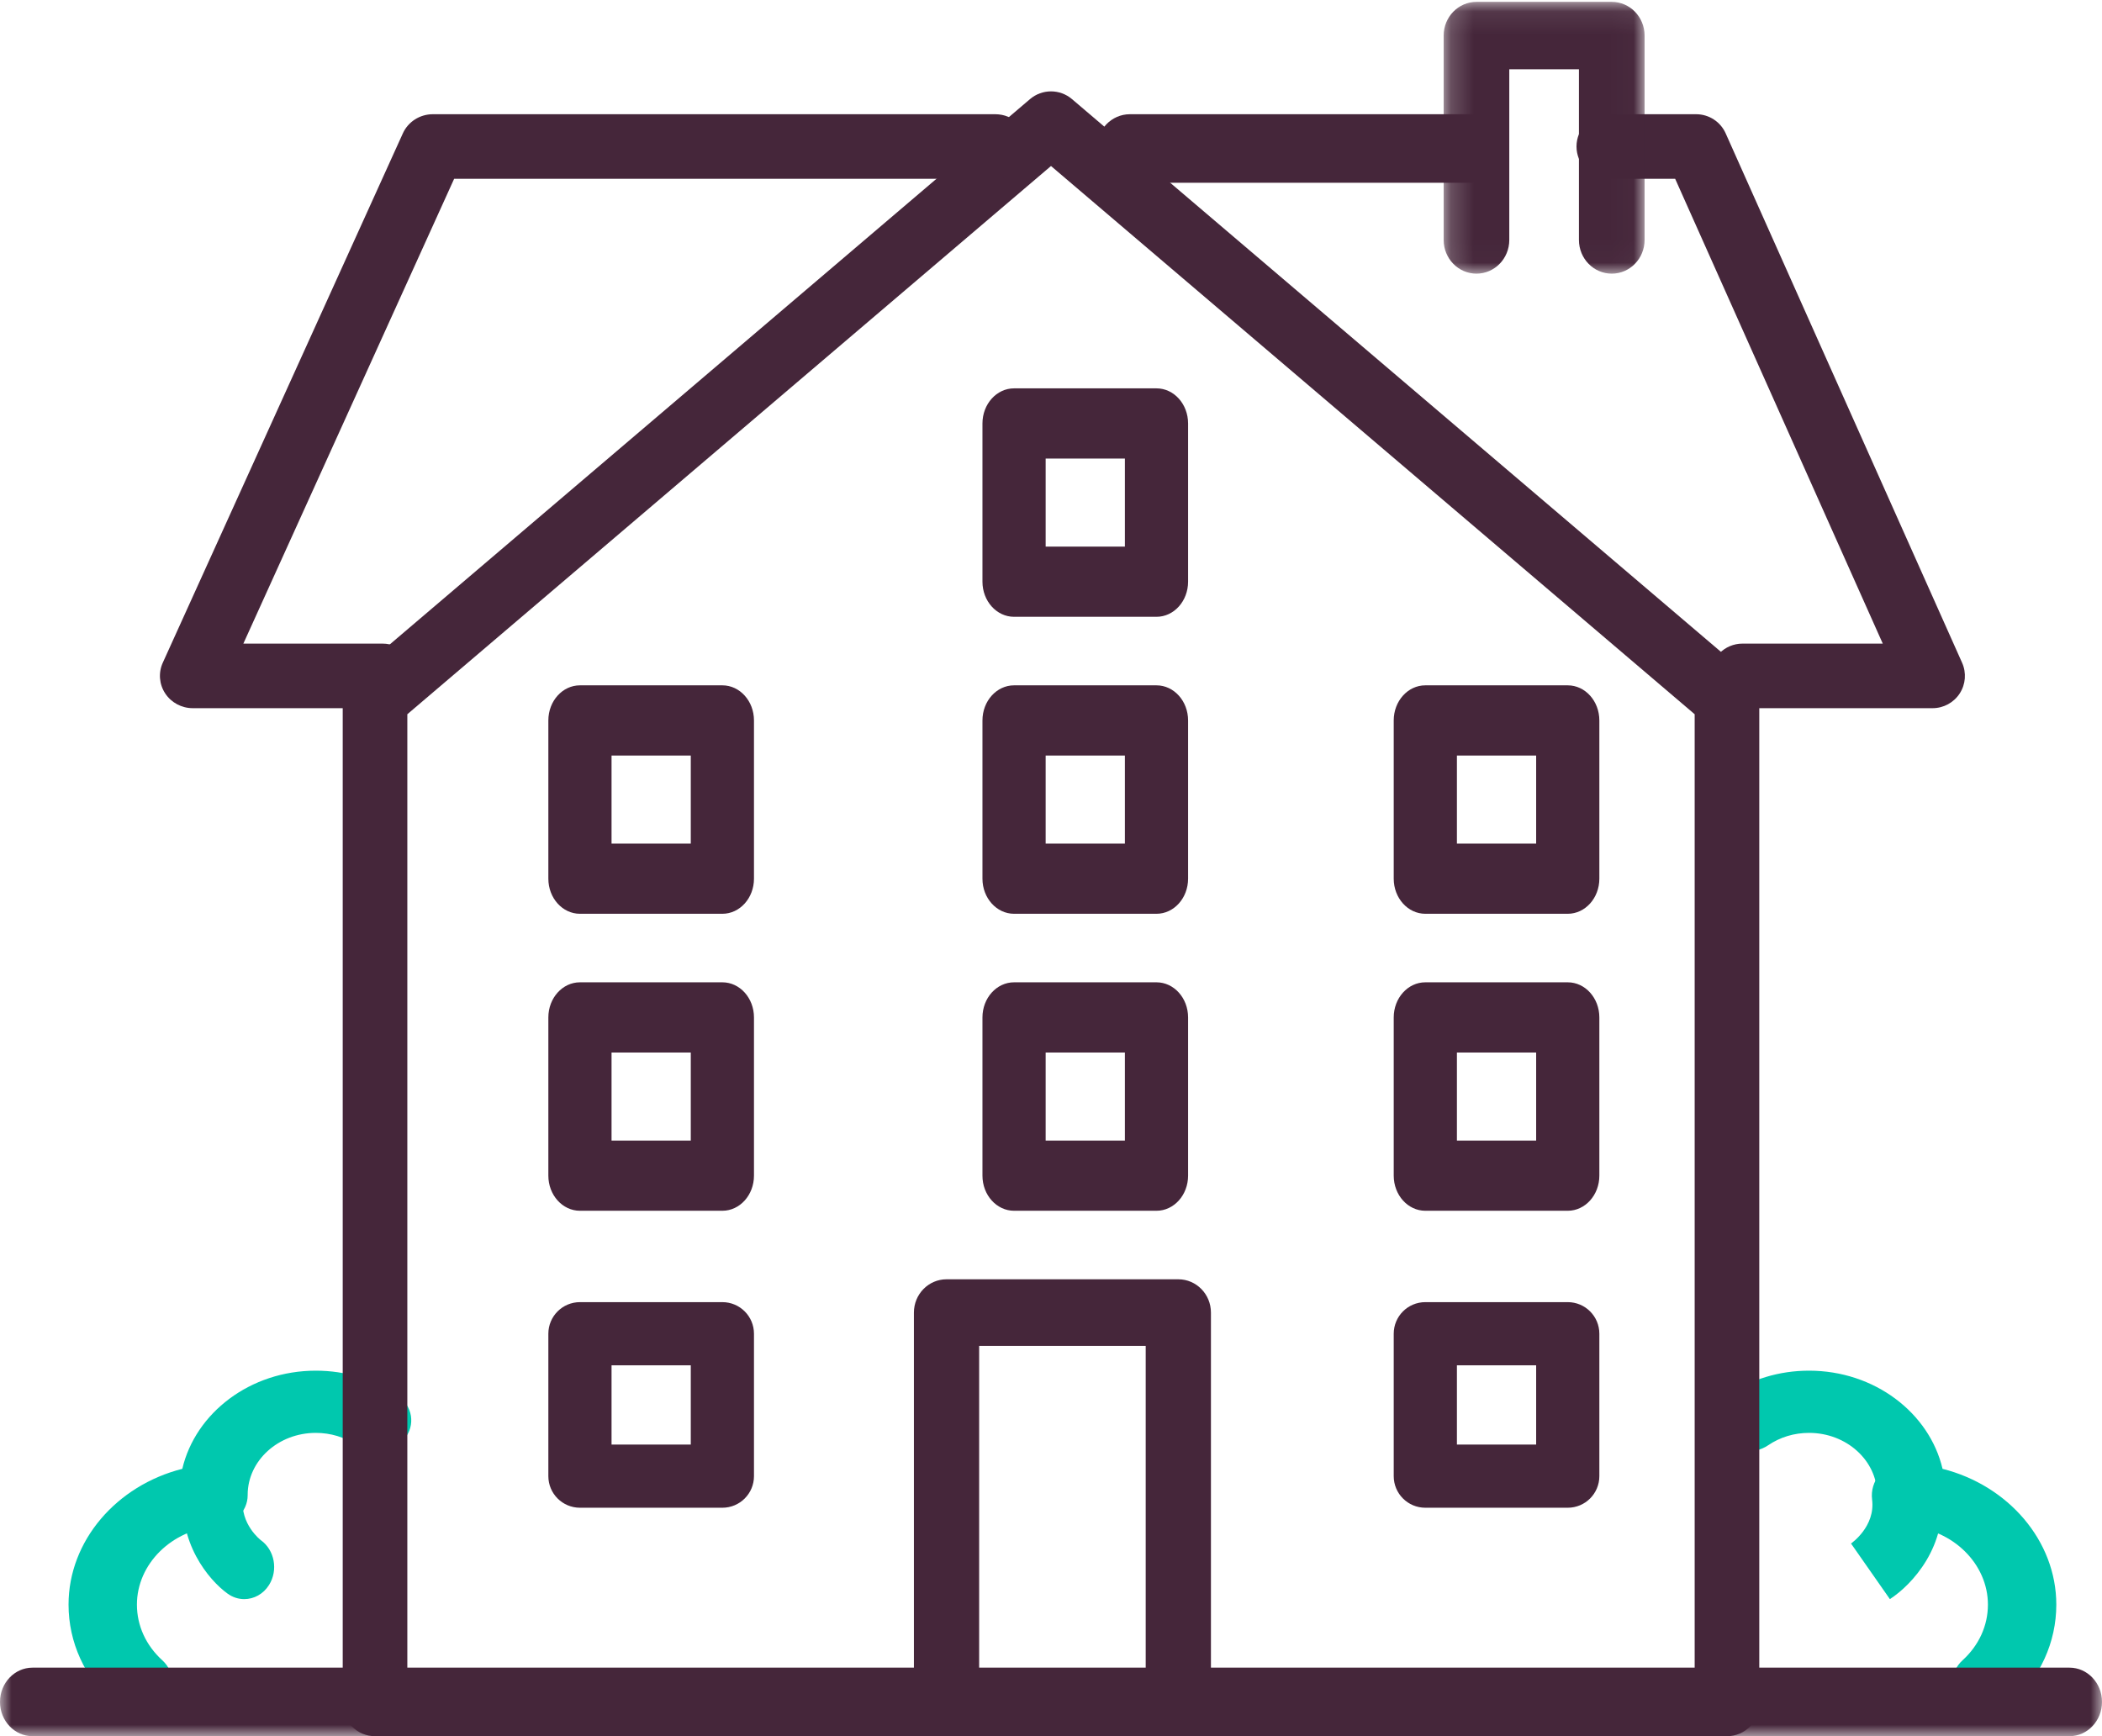
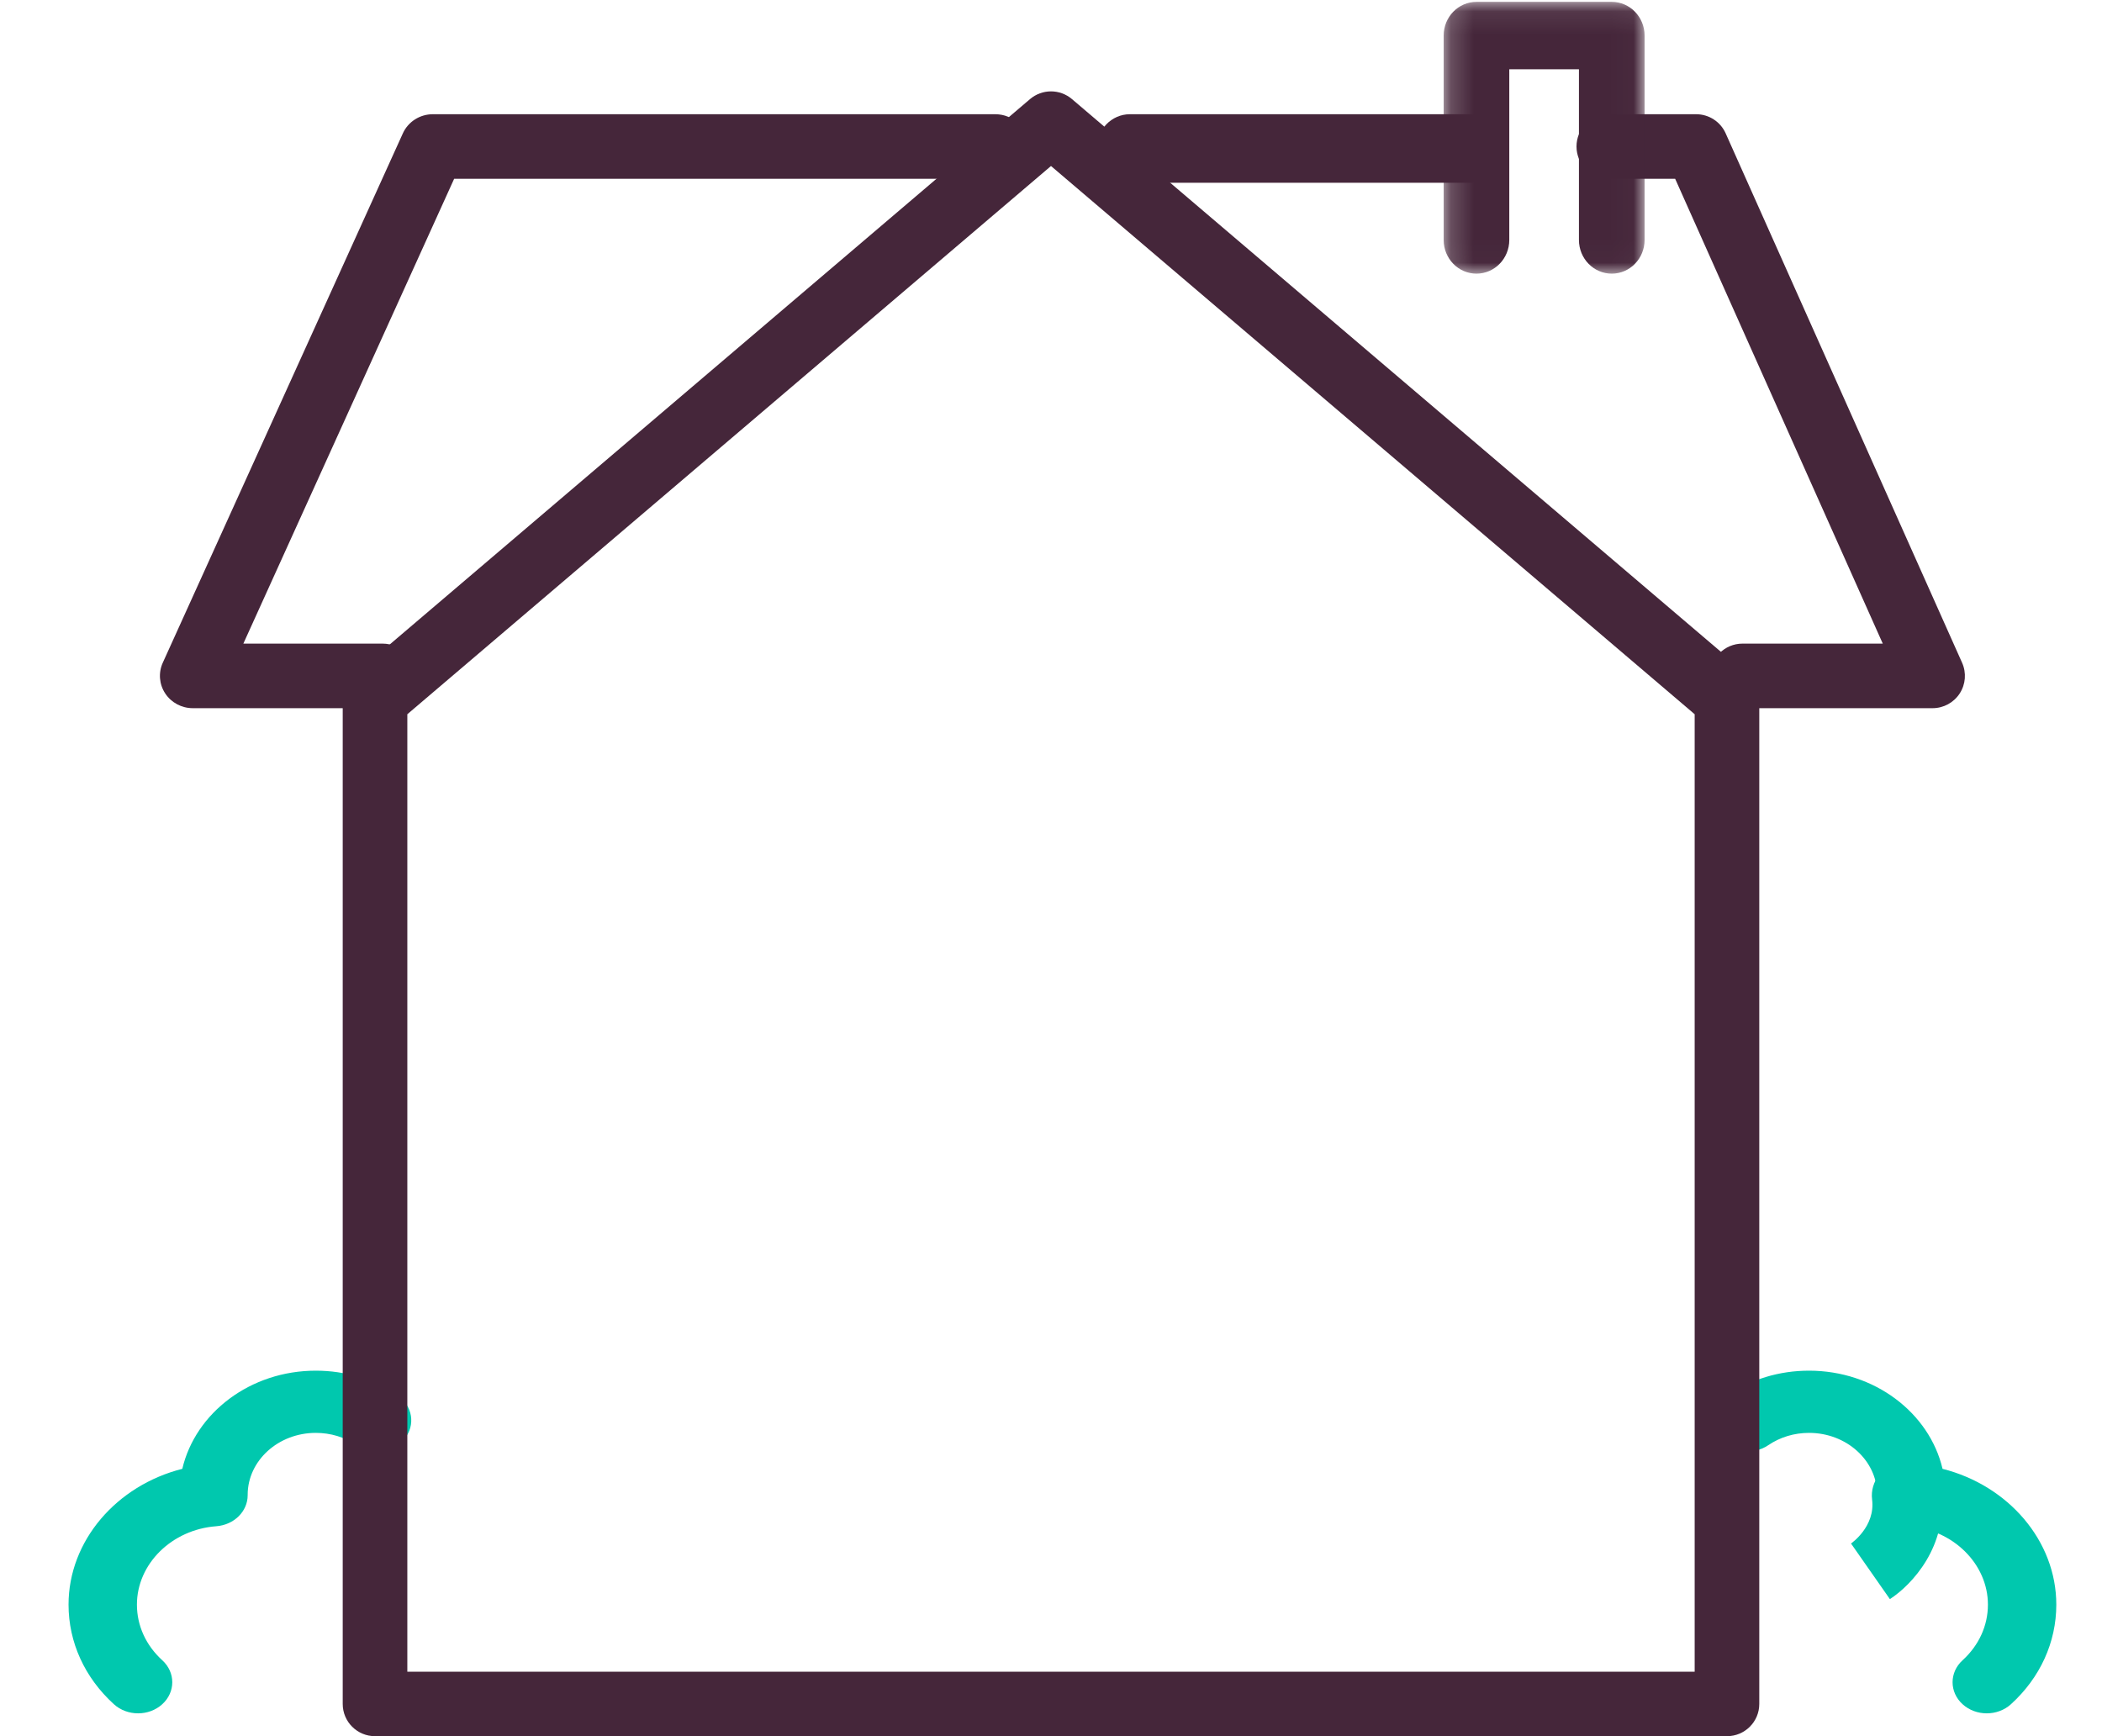
<svg xmlns="http://www.w3.org/2000/svg" xmlns:xlink="http://www.w3.org/1999/xlink" width="92px" height="76px" viewBox="0 0 92 76" version="1.1">
  <title>icons / rental property</title>
  <desc>Created with Sketch.</desc>
  <defs>
    <polygon id="path-1" points="0.186 0.082 8.98 0.082 8.98 11.979 0.186 11.979" />
-     <polygon id="path-3" points="0 76 92 76 92 0 0 0" />
  </defs>
  <g id="***Style-guide***" stroke="none" stroke-width="1" fill="none" fill-rule="evenodd">
    <g id="Steinbach-Style-Guide" transform="translate(-1373, -1963)">
      <g id="icons-/-rental-property" transform="translate(1373, 1963)">
        <g id="Group-32">
          <path d="M6.044,75 C5.661,75 5.277,74.867 4.985,74.601 C3.705,73.437 3,71.888 3,70.241 C3,67.444 5.105,65.023 7.979,64.297 C8.555,61.845 10.956,60 13.821,60 C15.123,60 16.361,60.374 17.401,61.083 C18.062,61.534 18.197,62.387 17.701,62.989 C17.206,63.591 16.268,63.713 15.606,63.262 C15.088,62.91 14.471,62.723 13.821,62.723 C12.183,62.723 10.849,63.932 10.84,65.421 C10.84,65.432 10.84,65.444 10.84,65.453 C10.84,66.162 10.242,66.752 9.465,66.81 C7.518,66.954 5.993,68.461 5.993,70.241 C5.993,71.161 6.387,72.025 7.102,72.676 C7.686,73.207 7.686,74.07 7.102,74.601 C6.81,74.867 6.426,75 6.044,75" id="Fill-1" fill="#00C8AE" />
-           <path d="M10.69,70 C10.439,70 10.185,69.922 9.961,69.76 C9.123,69.154 7.774,67.52 8.032,65.238 C8.119,64.466 8.772,63.917 9.489,64.01 C10.206,64.104 10.717,64.806 10.63,65.578 C10.501,66.723 11.412,67.418 11.422,67.424 C12.021,67.858 12.18,68.733 11.777,69.378 C11.525,69.782 11.111,70 10.69,70" id="Fill-3" fill="#00C8AE" />
          <path d="M86.956,75 C86.574,75 86.19,74.867 85.898,74.601 C85.314,74.07 85.314,73.207 85.898,72.676 C86.613,72.025 87.007,71.161 87.007,70.241 C87.007,68.461 85.482,66.954 83.535,66.81 C82.758,66.752 82.16,66.162 82.16,65.453 C82.16,65.444 82.16,65.432 82.16,65.42 C82.151,63.932 80.817,62.723 79.179,62.723 C78.529,62.723 77.912,62.91 77.394,63.262 C76.732,63.713 75.794,63.591 75.299,62.989 C74.803,62.387 74.938,61.534 75.599,61.083 C76.639,60.374 77.877,60 79.179,60 C82.044,60 84.445,61.845 85.021,64.297 C87.895,65.023 90,67.444 90,70.241 C90,71.888 89.295,73.437 88.015,74.601 C87.723,74.867 87.339,75 86.956,75" id="Fill-5" fill="#00C8AE" />
          <path d="M82.716,70 L81.016,67.567 L81,67.577 C81.044,67.547 82.086,66.818 81.938,65.643 C81.836,64.839 82.431,64.108 83.266,64.011 C84.102,63.914 84.861,64.486 84.962,65.289 C85.263,67.666 83.692,69.369 82.716,70" id="Fill-7" fill="#00C8AE" />
          <path d="M17.828,73.178 L74.172,73.178 L74.172,31.265 L46,7.267 L17.828,31.265 L17.828,73.178 Z M75.586,76 L16.414,76 C15.633,76 15,75.368 15,74.589 L15,30.615 C15,30.202 15.181,29.809 15.496,29.541 L45.082,4.338 C45.611,3.887 46.389,3.887 46.918,4.338 L76.504,29.541 C76.819,29.809 77,30.202 77,30.615 L77,74.589 C77,75.368 76.367,76 75.586,76 L75.586,76 Z" id="Fill-9" fill="#45263A" />
          <path d="M16.742,31 L8.437,31 C7.95,31 7.497,30.758 7.232,30.356 C6.967,29.955 6.926,29.449 7.124,29.012 L17.632,5.838 C17.863,5.328 18.377,5 18.944,5 L43.563,5 C44.357,5 45,5.633 45,6.413 C45,7.193 44.357,7.826 43.563,7.826 L19.877,7.826 L10.651,28.174 L16.742,28.174 C17.536,28.174 18.179,28.807 18.179,29.587 C18.179,30.367 17.536,31 16.742,31" id="Fill-11" fill="#45263A" />
          <path d="M64.548,8 L49.452,8 C48.65,8 48,7.328 48,6.5 C48,5.672 48.65,5 49.452,5 L64.548,5 C65.35,5 66,5.672 66,6.5 C66,7.328 65.35,8 64.548,8" id="Fill-13" fill="#45263A" />
          <path d="M84.585,31 L76.264,31 C75.483,31 74.849,30.367 74.849,29.587 C74.849,28.807 75.483,28.174 76.264,28.174 L82.405,28.174 L73.318,7.826 L70.415,7.826 C69.634,7.826 69,7.193 69,6.413 C69,5.633 69.634,5 70.415,5 L74.237,5 C74.795,5 75.302,5.328 75.529,5.838 L85.877,29.012 C86.072,29.449 86.033,29.955 85.772,30.356 C85.511,30.758 85.064,31 84.585,31" id="Fill-15" fill="#45263A" />
          <g id="Group-19" transform="translate(63, 0)">
            <mask id="mask-2" fill="white">
              <use xlink:href="#path-1" />
            </mask>
            <g id="Clip-18" />
            <path d="M7.544,11.979 C6.75,11.979 6.107,11.319 6.107,10.504 L6.107,3.032 L3.058,3.032 L3.058,10.504 C3.058,11.319 2.415,11.979 1.622,11.979 C0.829,11.979 0.186,11.319 0.186,10.504 L0.186,1.557 C0.186,0.742 0.829,0.082 1.622,0.082 L7.544,0.082 C8.337,0.082 8.98,0.742 8.98,1.557 L8.98,10.504 C8.98,11.319 8.337,11.979 7.544,11.979" id="Fill-17" fill="#45263A" mask="url(#mask-2)" />
          </g>
          <mask id="mask-4" fill="white">
            <use xlink:href="#path-3" />
          </mask>
          <g id="Clip-21" />
          <path d="M42.855,73.086 L50.145,73.086 L50.145,58.914 L42.855,58.914 L42.855,73.086 Z M51.573,76 L41.427,76 C40.639,76 40,75.348 40,74.543 L40,57.457 C40,56.652 40.639,56 41.427,56 L51.573,56 C52.361,56 53,56.652 53,57.457 L53,74.543 C53,75.348 52.361,76 51.573,76 L51.573,76 Z" id="Fill-20" fill="#45263A" mask="url(#mask-4)" />
          <path d="M26.766,49.927 L30.234,49.927 L30.234,46.073 L26.766,46.073 L26.766,49.927 Z M31.617,53 L25.383,53 C24.619,53 24,52.312 24,51.463 L24,44.537 C24,43.688 24.619,43 25.383,43 L31.617,43 C32.381,43 33,43.688 33,44.537 L33,51.463 C33,52.312 32.381,53 31.617,53 L31.617,53 Z" id="Fill-22" fill="#45263A" mask="url(#mask-4)" />
          <path d="M26.766,36.927 L30.234,36.927 L30.234,33.073 L26.766,33.073 L26.766,36.927 Z M31.617,40 L25.383,40 C24.619,40 24,39.312 24,38.463 L24,31.537 C24,30.688 24.619,30 25.383,30 L31.617,30 C32.381,30 33,30.688 33,31.537 L33,38.463 C33,39.312 32.381,40 31.617,40 L31.617,40 Z" id="Fill-23" fill="#45263A" mask="url(#mask-4)" />
          <path d="M45.766,49.927 L49.234,49.927 L49.234,46.073 L45.766,46.073 L45.766,49.927 Z M50.617,53 L44.383,53 C43.619,53 43,52.312 43,51.463 L43,44.537 C43,43.688 43.619,43 44.383,43 L50.617,43 C51.381,43 52,43.688 52,44.537 L52,51.463 C52,52.312 51.381,53 50.617,53 L50.617,53 Z" id="Fill-24" fill="#45263A" mask="url(#mask-4)" />
          <path d="M45.766,36.927 L49.234,36.927 L49.234,33.073 L45.766,33.073 L45.766,36.927 Z M50.617,40 L44.383,40 C43.619,40 43,39.312 43,38.463 L43,31.537 C43,30.688 43.619,30 44.383,30 L50.617,30 C51.381,30 52,30.688 52,31.537 L52,38.463 C52,39.312 51.381,40 50.617,40 L50.617,40 Z" id="Fill-25" fill="#45263A" mask="url(#mask-4)" />
-           <path d="M45.766,23.927 L49.234,23.927 L49.234,20.073 L45.766,20.073 L45.766,23.927 Z M50.617,27 L44.383,27 C43.619,27 43,26.312 43,25.463 L43,18.537 C43,17.688 43.619,17 44.383,17 L50.617,17 C51.381,17 52,17.688 52,18.537 L52,25.463 C52,26.312 51.381,27 50.617,27 L50.617,27 Z" id="Fill-26" fill="#45263A" mask="url(#mask-4)" />
          <path d="M63.766,49.927 L67.234,49.927 L67.234,46.073 L63.766,46.073 L63.766,49.927 Z M68.617,53 L62.383,53 C61.619,53 61,52.312 61,51.463 L61,44.537 C61,43.688 61.619,43 62.383,43 L68.617,43 C69.381,43 70,43.688 70,44.537 L70,51.463 C70,52.312 69.381,53 68.617,53 L68.617,53 Z" id="Fill-27" fill="#45263A" mask="url(#mask-4)" />
          <path d="M26.766,63.234 L30.234,63.234 L30.234,59.766 L26.766,59.766 L26.766,63.234 Z M31.617,66 L25.383,66 C24.619,66 24,65.381 24,64.617 L24,58.383 C24,57.619 24.619,57 25.383,57 L31.617,57 C32.381,57 33,57.619 33,58.383 L33,64.617 C33,65.381 32.381,66 31.617,66 L31.617,66 Z" id="Fill-28" fill="#45263A" mask="url(#mask-4)" />
          <path d="M63.766,63.234 L67.234,63.234 L67.234,59.766 L63.766,59.766 L63.766,63.234 Z M68.617,66 L62.383,66 C61.619,66 61,65.381 61,64.617 L61,58.383 C61,57.619 61.619,57 62.383,57 L68.617,57 C69.381,57 70,57.619 70,58.383 L70,64.617 C70,65.381 69.381,66 68.617,66 L68.617,66 Z" id="Fill-29" fill="#45263A" mask="url(#mask-4)" />
          <path d="M63.766,36.927 L67.234,36.927 L67.234,33.073 L63.766,33.073 L63.766,36.927 Z M68.617,40 L62.383,40 C61.619,40 61,39.312 61,38.463 L61,31.537 C61,30.688 61.619,30 62.383,30 L68.617,30 C69.381,30 70,30.688 70,31.537 L70,38.463 C70,39.312 69.381,40 68.617,40 L68.617,40 Z" id="Fill-30" fill="#45263A" mask="url(#mask-4)" />
          <path d="M90.577,76 L1.423,76 C0.637,76 0,75.328 0,74.5 C0,73.672 0.637,73 1.423,73 L90.577,73 C91.363,73 92,73.672 92,74.5 C92,75.328 91.363,76 90.577,76" id="Fill-31" fill="#45263A" mask="url(#mask-4)" />
        </g>
      </g>
    </g>
  </g>
</svg>